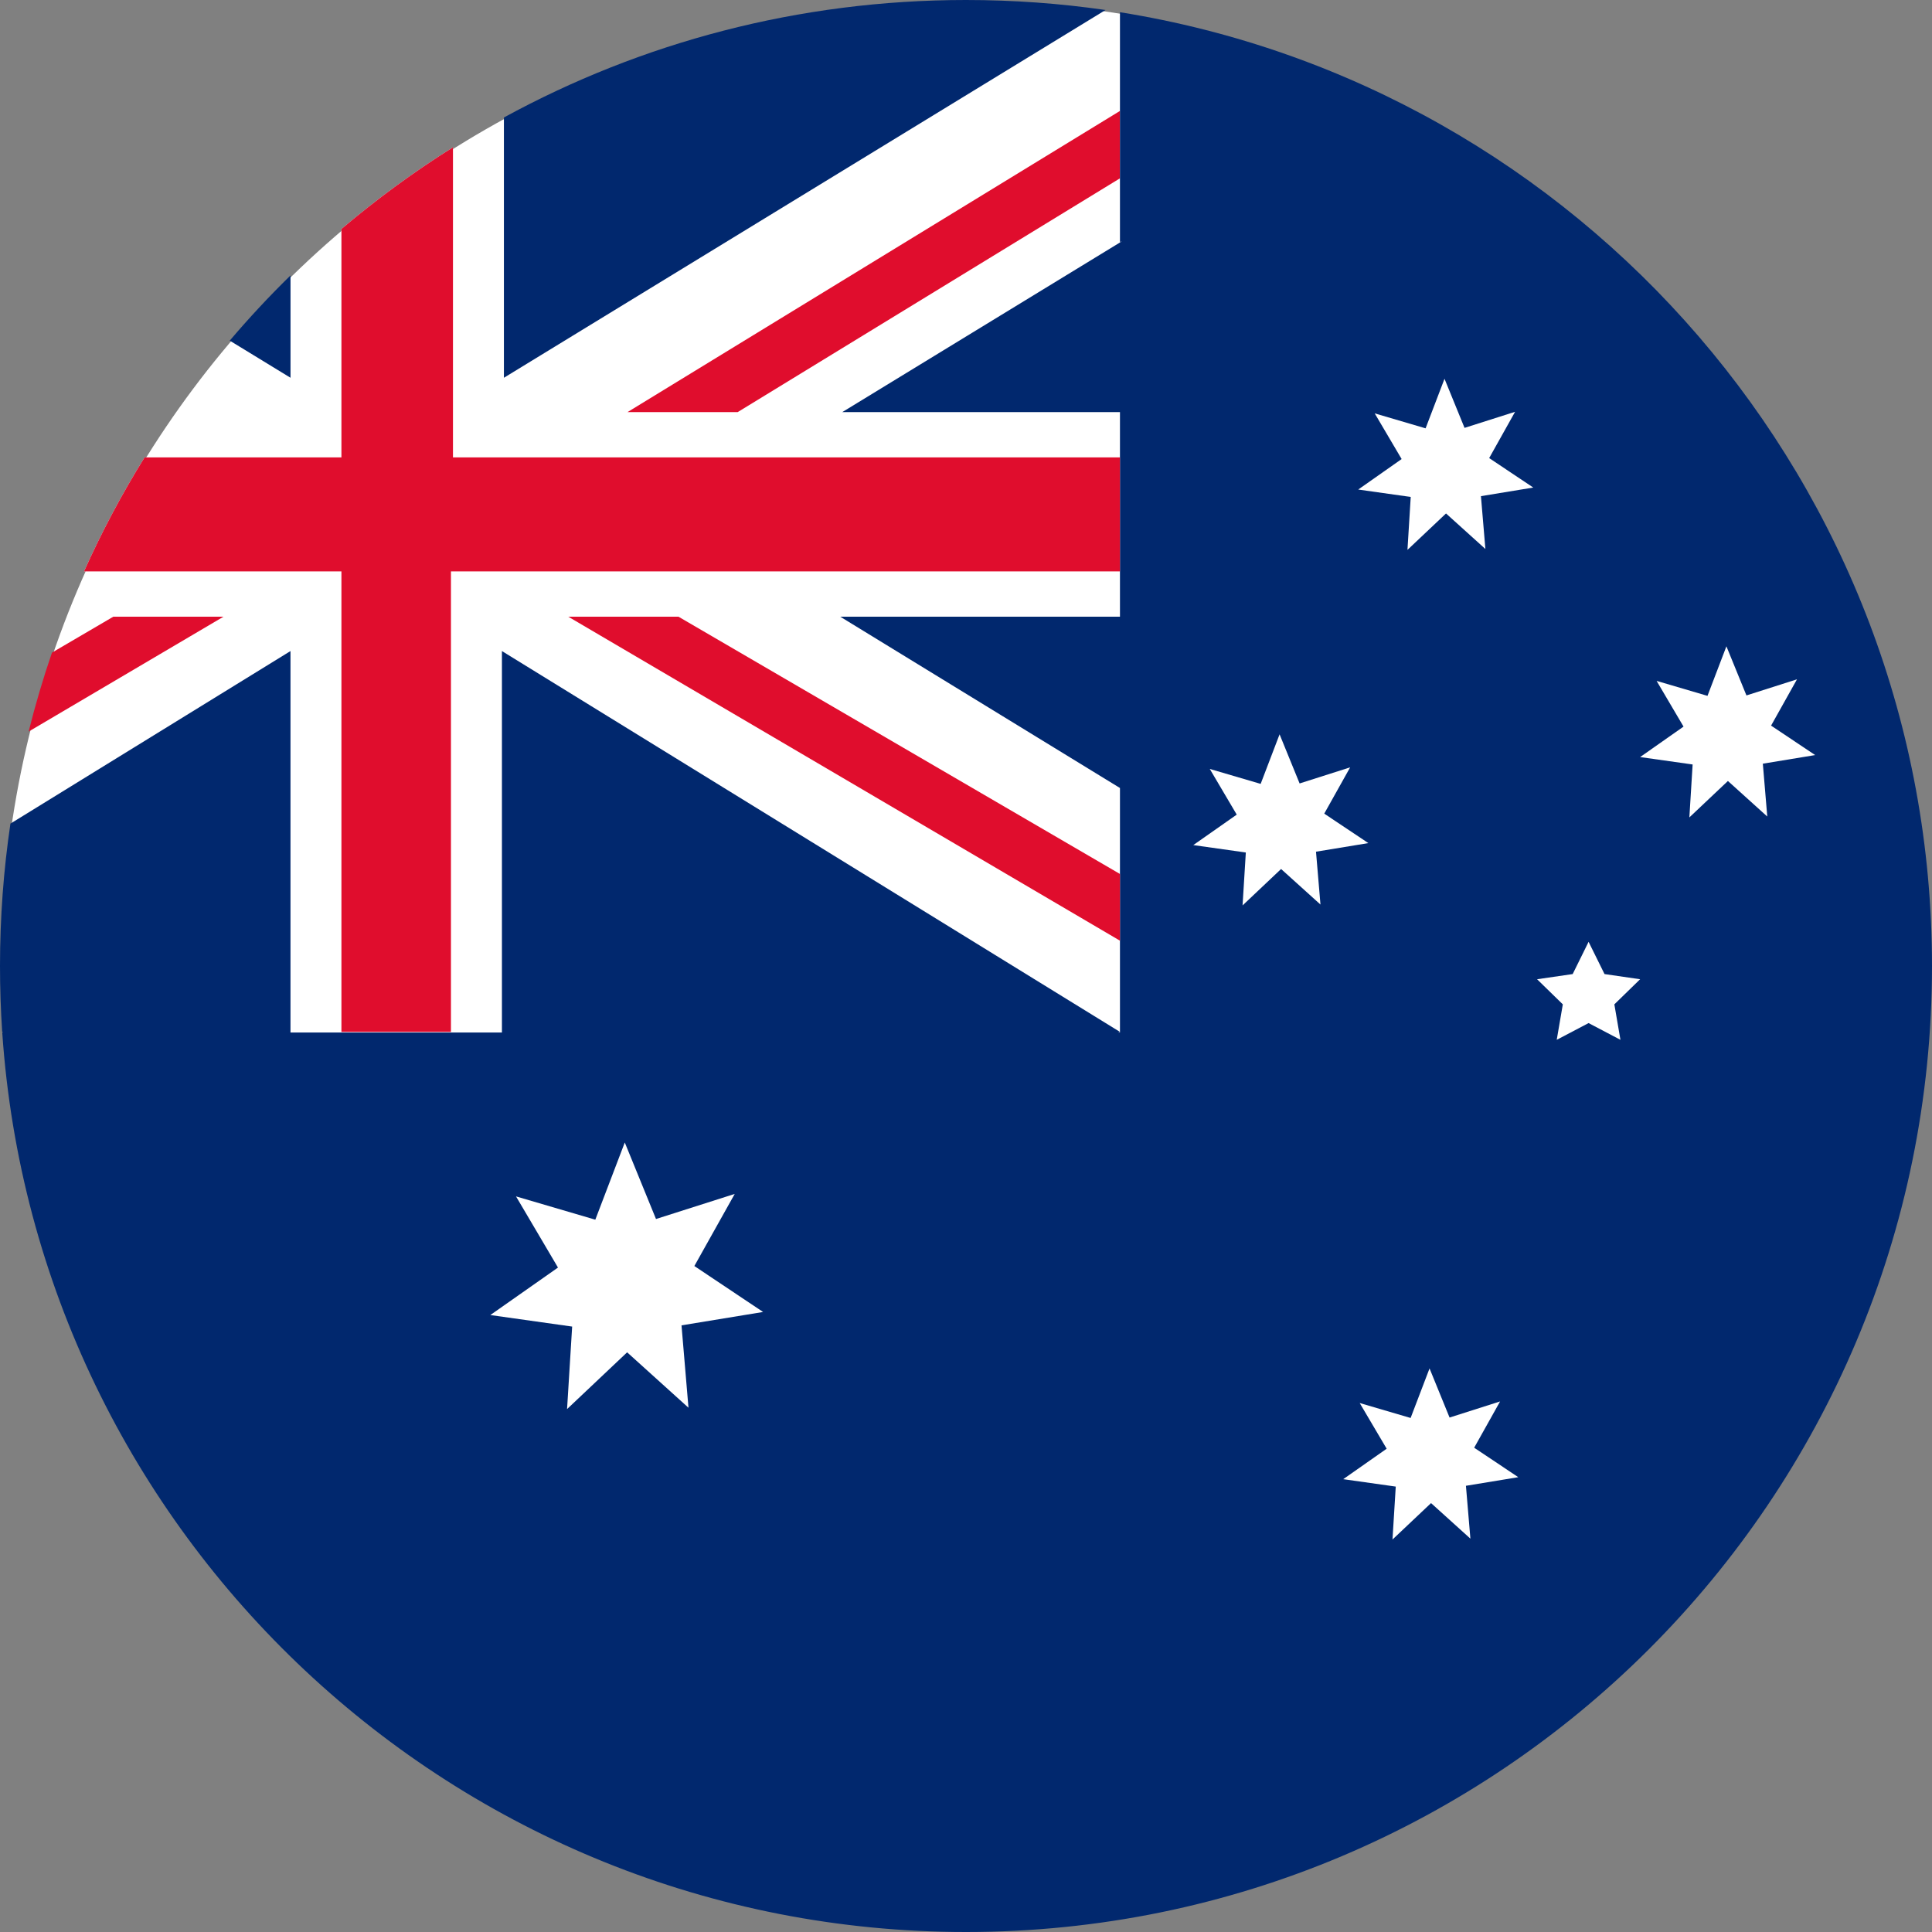
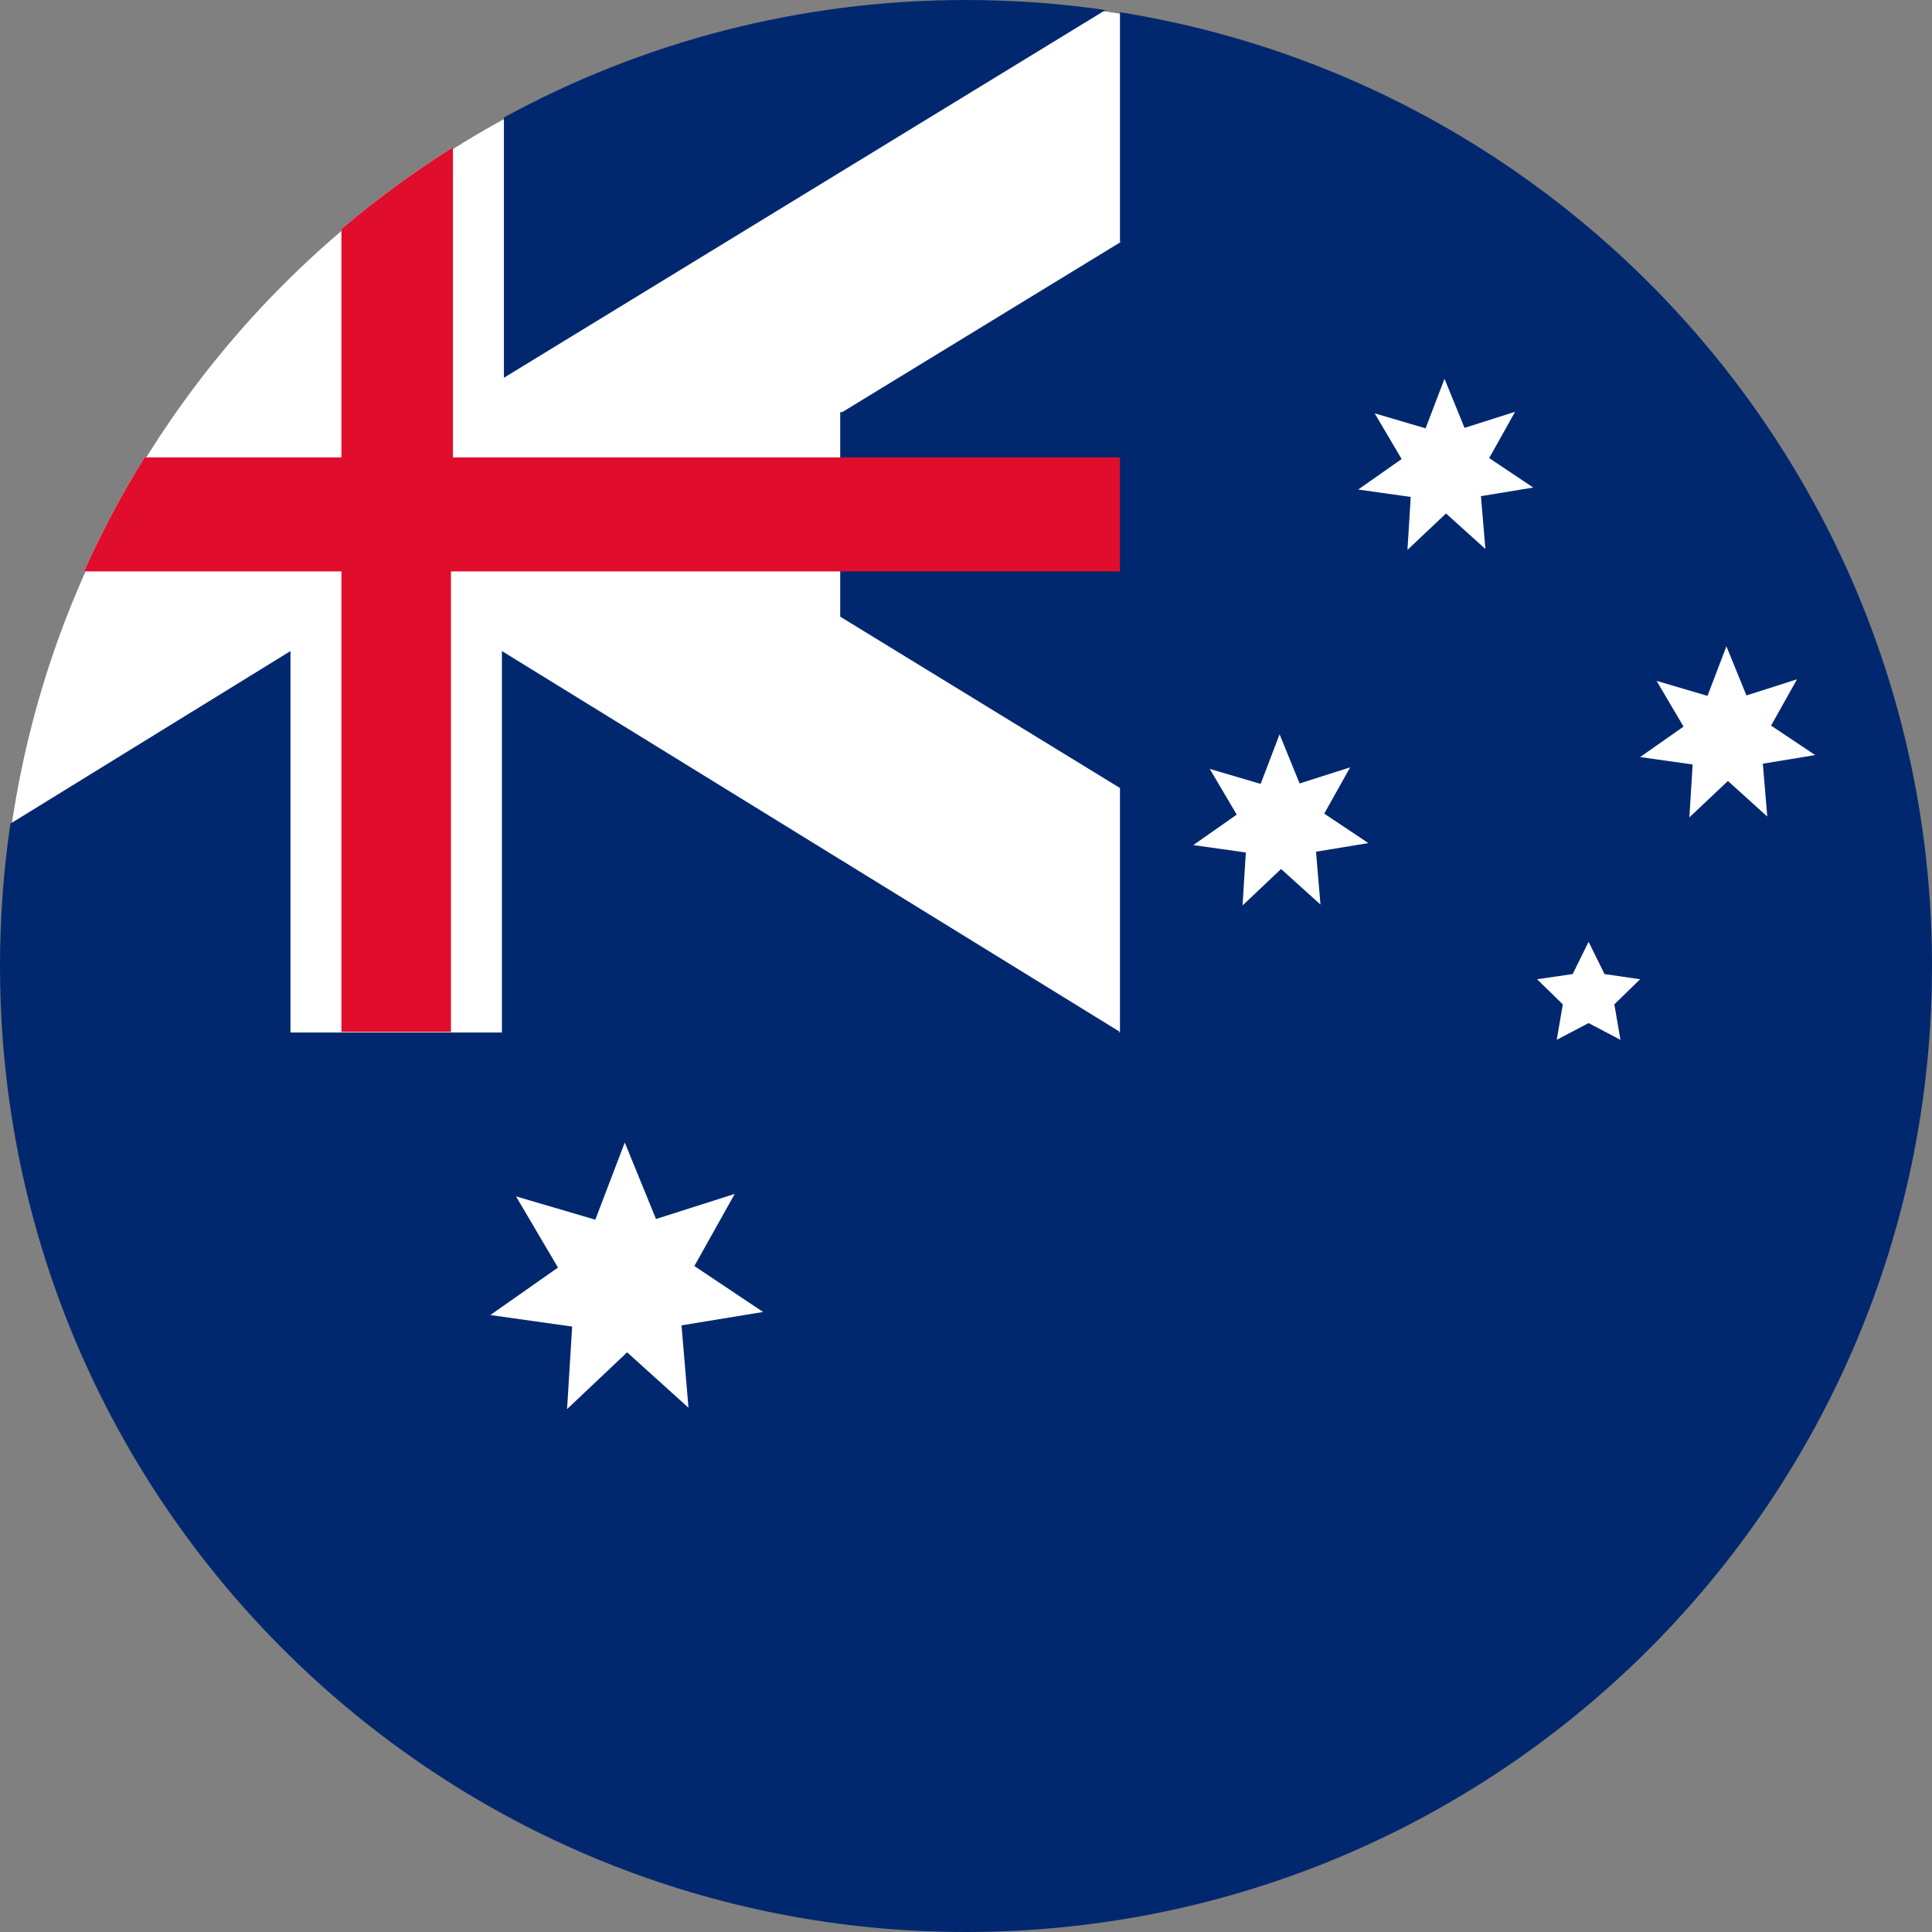
<svg xmlns="http://www.w3.org/2000/svg" width="68" height="68" viewBox="0 0 68 68" fill="none">
  <rect x="0" y="0" width="68" height="68" fill="#808080" stroke="none" />
  <g clip-path="url(#clip0_14_1048)">
    <path d="M33.999 67.948C52.748 67.948 67.948 52.749 67.948 34C67.948 15.251 52.748 0.052 33.999 0.052C15.25 0.052 0.051 15.251 0.051 34C0.051 52.749 15.25 67.948 33.999 67.948Z" fill="white" />
-     <path d="M7.867 21.705L1.008 25.749C1.243 24.806 1.517 23.88 1.829 22.97L3.989 21.705H7.867Z" fill="#E00D2D" />
-     <path d="M10.225 13.296L8.086 11.989C8.764 11.191 9.477 10.426 10.225 9.694V13.296Z" fill="#01286E" />
    <path d="M33.999 0C35.667 0 37.308 0.12 38.912 0.352L17.736 13.296V4.135C22.567 1.498 28.108 0 33.999 0Z" fill="#01286E" />
-     <path d="M39.418 3.905V6.277L25.964 14.505H22.086L39.418 3.905Z" fill="#E00D2D" />
    <path d="M39.418 16.098V20.112H15.872V36.319H12.017V20.112H2.957C3.579 18.722 4.292 17.382 5.089 16.098H12.017V8.06C13.254 7.012 14.565 6.05 15.943 5.185V16.098H39.418Z" fill="white" />
-     <path d="M68 34C68 52.778 52.778 68 34 68C16.009 68 1.282 54.027 0.079 36.341H0.113L0.077 36.319C0.026 35.552 0 34.78 0 34C0 32.297 0.125 30.624 0.367 28.989L10.224 22.915V36.341H17.666V22.915L39.418 36.319L39.355 36.341H39.419V27.735L29.573 21.705H39.419V14.505H29.645L39.471 8.503V8.494L39.419 8.526V0.43C55.621 3.024 68 17.066 68 34Z" fill="#01286E" />
-     <path d="M39.419 30.761V33.109L20 21.705H23.879L39.419 30.761Z" fill="#E00D2D" />
+     <path d="M68 34C68 52.778 52.778 68 34 68C16.009 68 1.282 54.027 0.079 36.341H0.113L0.077 36.319C0.026 35.552 0 34.78 0 34C0 32.297 0.125 30.624 0.367 28.989L10.224 22.915V36.341H17.666V22.915L39.418 36.319L39.355 36.341H39.419V27.735L29.573 21.705V14.505H29.645L39.471 8.503V8.494L39.419 8.526V0.43C55.621 3.024 68 17.066 68 34Z" fill="#01286E" />
    <path d="M39.418 16.098V20.112H15.872V36.319H12.017V20.112H2.957C3.579 18.722 4.292 17.382 5.089 16.098H12.017V8.06C13.254 7.012 14.565 6.05 15.943 5.185V16.098H39.418Z" fill="#E00D2D" />
    <path d="M24.232 49.547L22.073 47.597L19.959 49.595L20.138 46.691L17.258 46.285L19.639 44.614L18.162 42.109L20.953 42.929L21.99 40.212L23.089 42.905L25.86 42.022L24.439 44.56L26.858 46.177L23.987 46.648L24.232 49.547Z" fill="white" />
    <path d="M52.281 19.323L50.895 18.072L49.538 19.354L49.653 17.491L47.805 17.23L49.333 16.157L48.385 14.549L50.176 15.076L50.842 13.332L51.547 15.06L53.326 14.494L52.414 16.123L53.966 17.16L52.124 17.463L52.281 19.323Z" fill="white" />
    <path d="M46.476 31.837L45.09 30.586L43.734 31.868L43.849 30.005L42 29.744L43.529 28.672L42.58 27.064L44.371 27.59L45.037 25.846L45.742 27.575L47.521 27.008L46.609 28.637L48.161 29.674L46.319 29.977L46.476 31.837Z" fill="white" />
    <path d="M62.202 28.739L60.817 27.488L59.46 28.77L59.575 26.907L57.727 26.646L59.255 25.574L58.307 23.965L60.098 24.492L60.764 22.748L61.469 24.477L63.248 23.91L62.336 25.539L63.888 26.576L62.046 26.879L62.202 28.739Z" fill="white" />
-     <path d="M51.753 54.155L50.368 52.904L49.011 54.186L49.126 52.323L47.277 52.062L48.806 50.99L47.857 49.382L49.649 49.908L50.315 48.164L51.02 49.893L52.798 49.326L51.886 50.955L53.439 51.992L51.596 52.295L51.753 54.155Z" fill="white" />
    <path d="M55.913 33.149L56.474 34.284L57.727 34.466L56.82 35.35L57.034 36.598L55.913 36.009L54.792 36.598L55.006 35.35L54.1 34.466L55.353 34.284L55.913 33.149Z" fill="white" />
  </g>
  <defs>
    <clipPath id="clip0_14_1048">
      <rect width="68" height="68" fill="white" />
    </clipPath>
  </defs>
</svg>